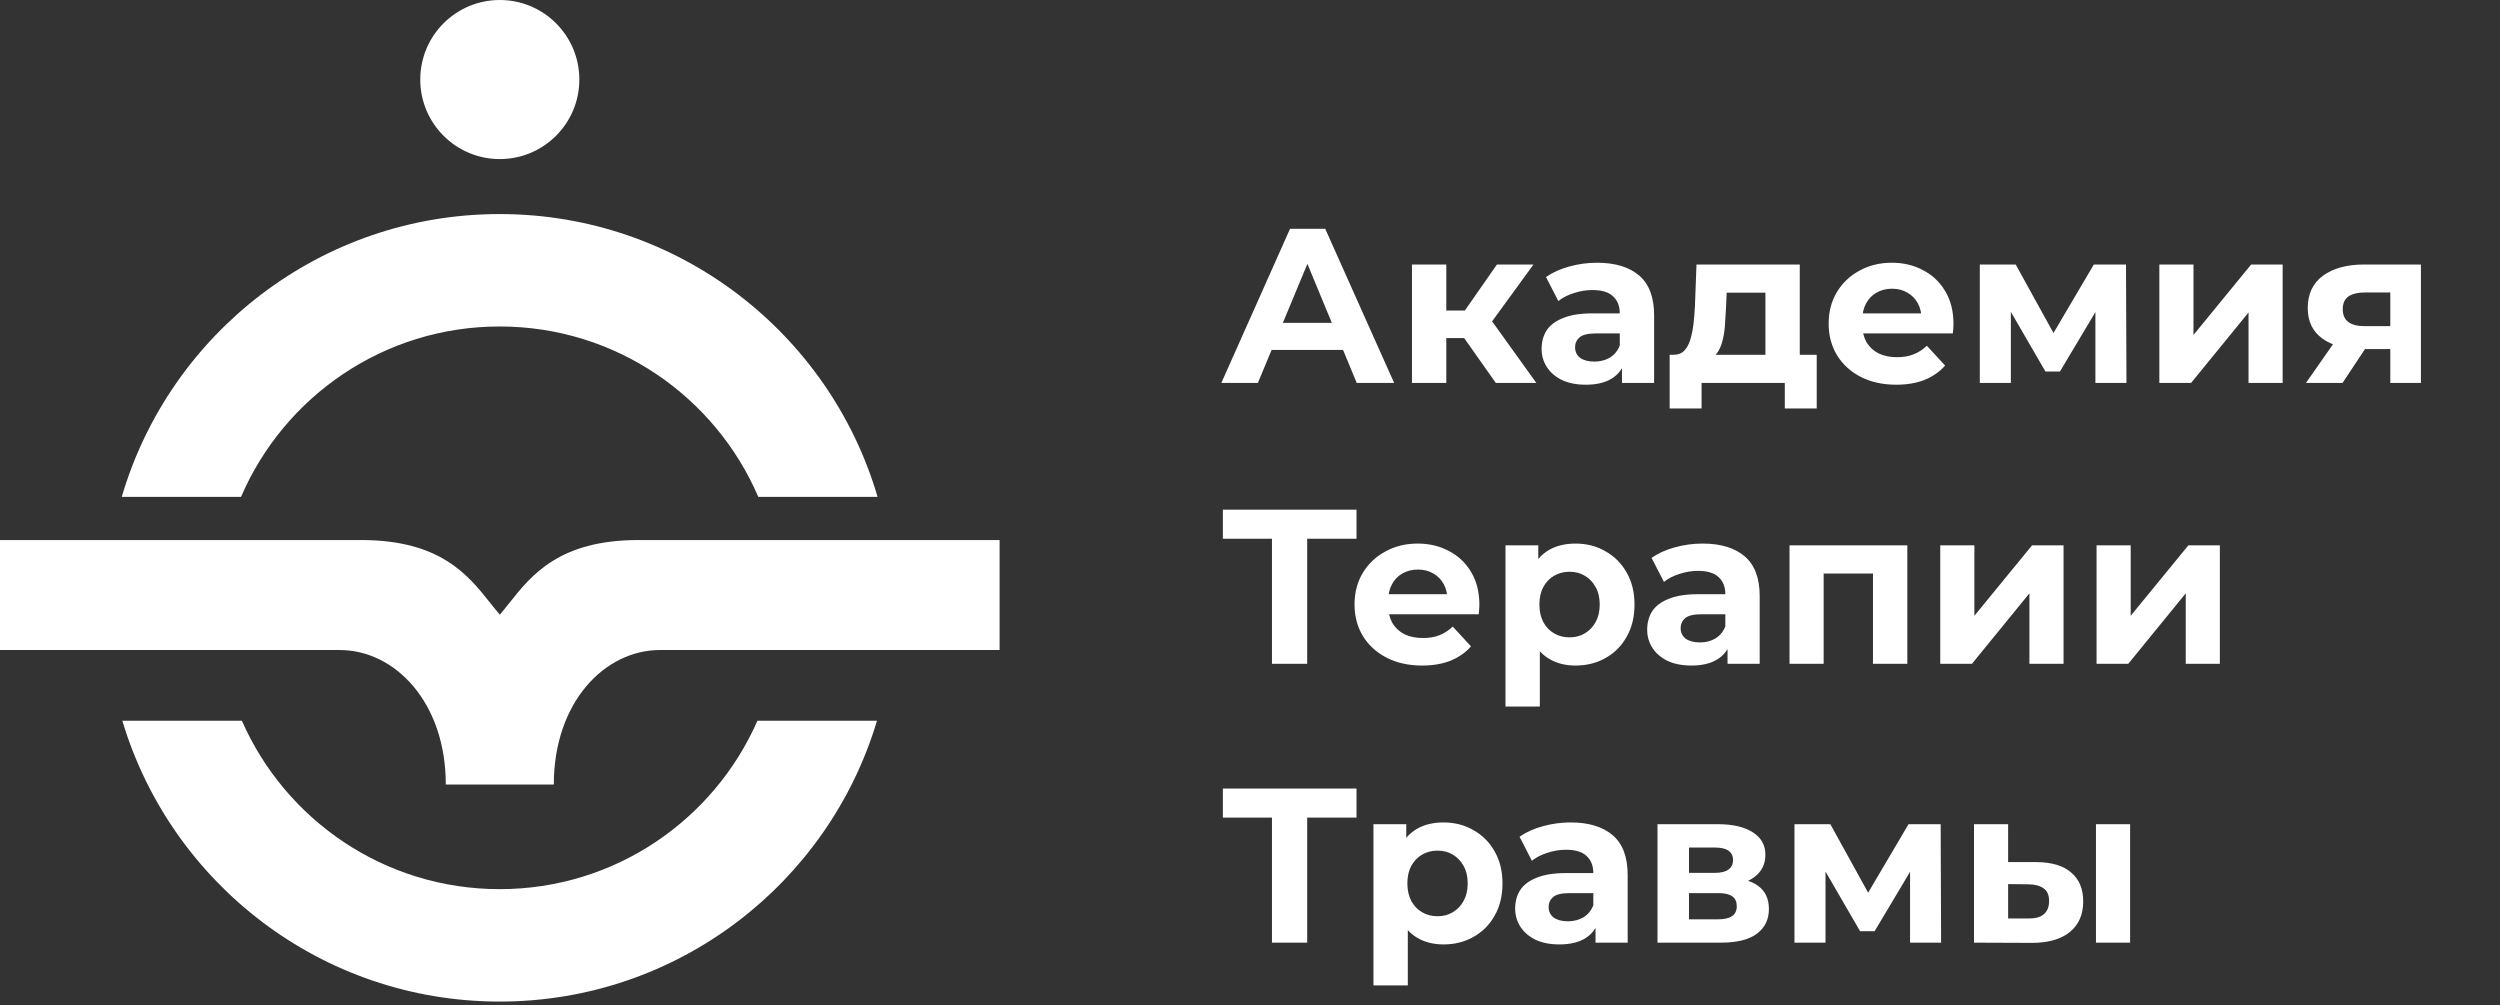
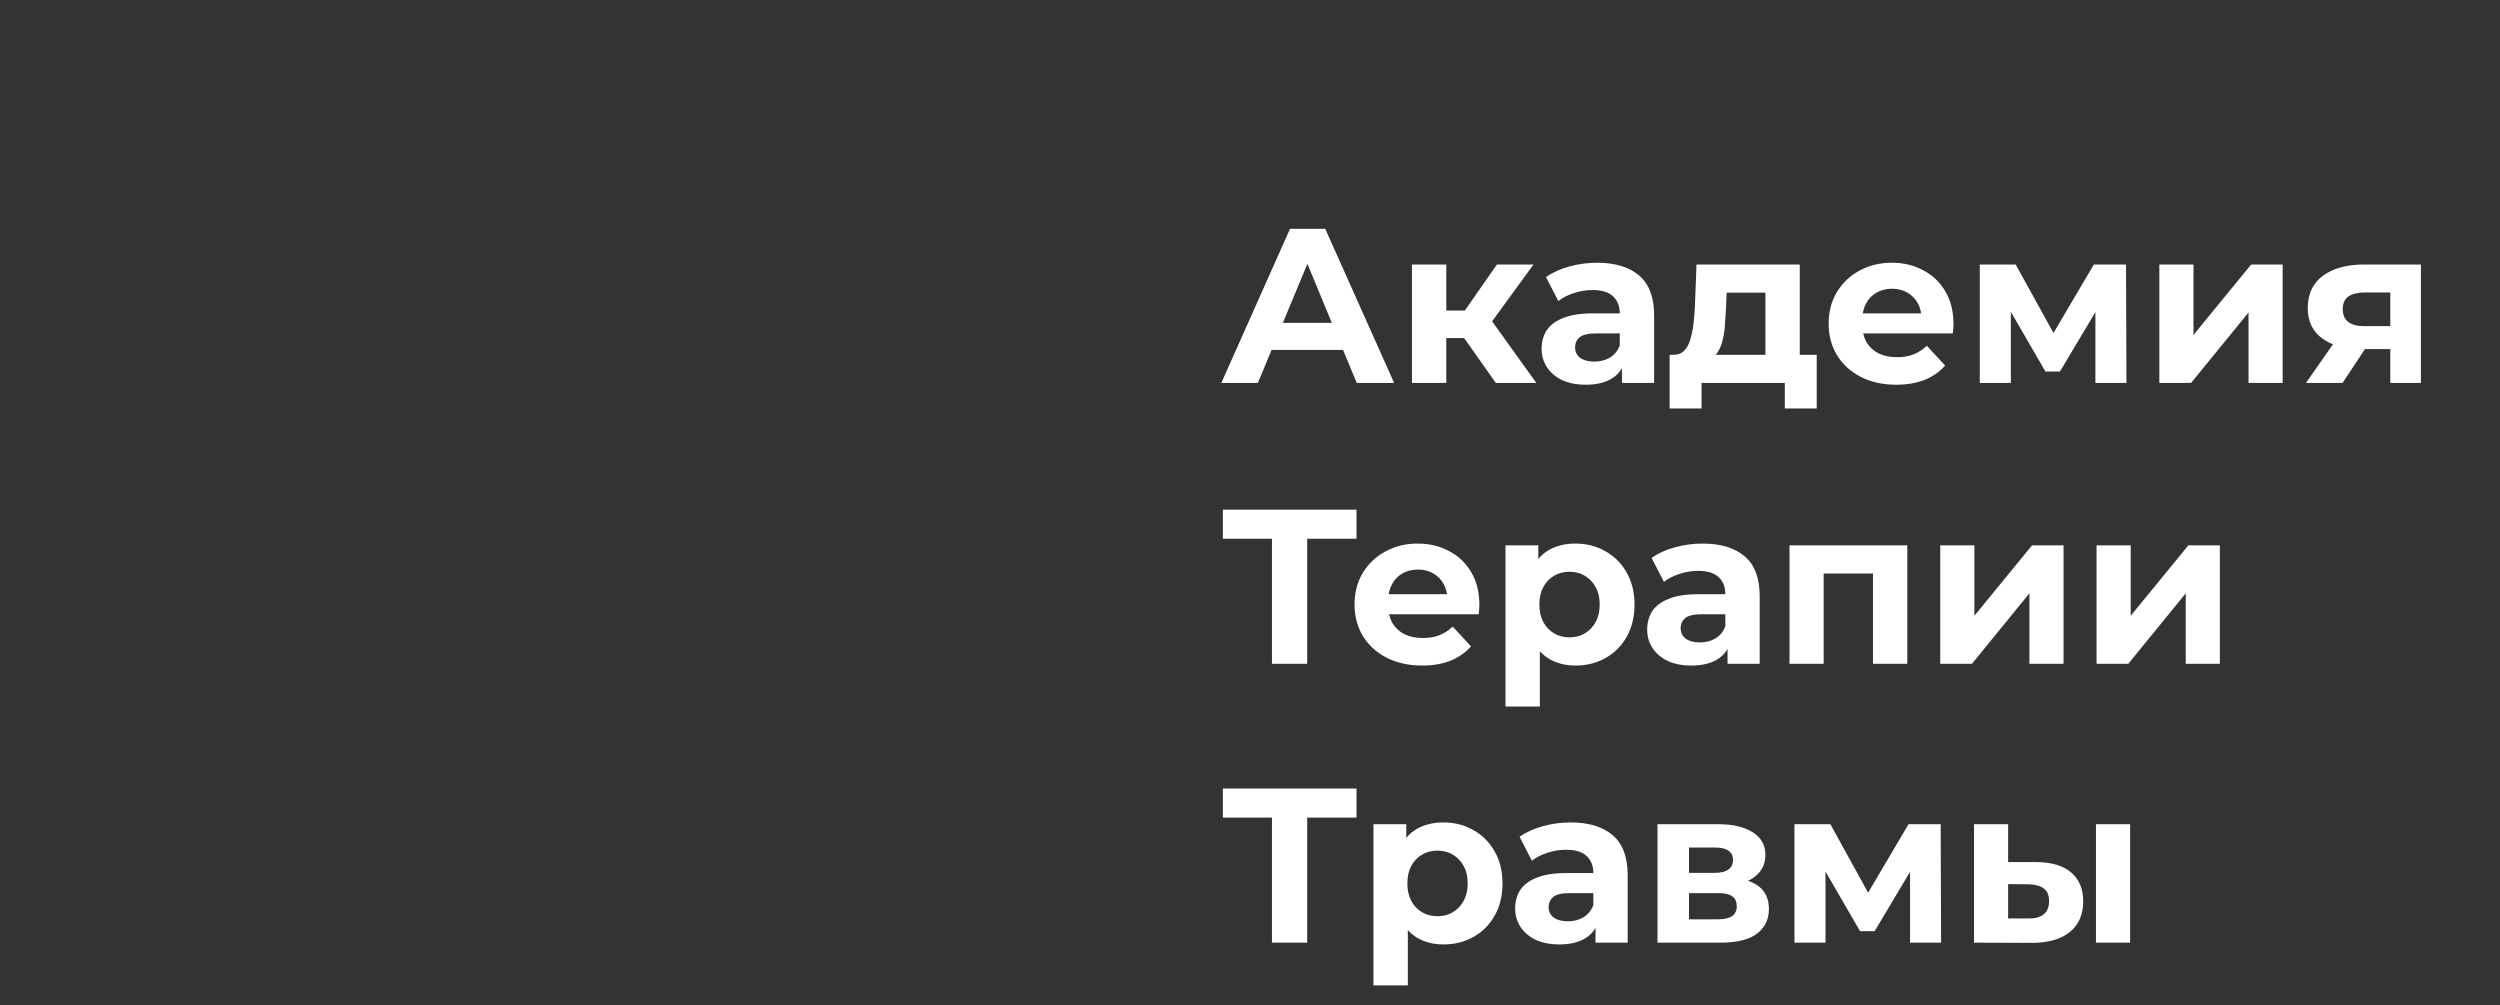
<svg xmlns="http://www.w3.org/2000/svg" width="1273" height="512" viewBox="0 0 1273 512" fill="none">
  <rect x="0" y="0" width="1273" height="512" fill="#333333" stroke="none" />
-   <path fill-rule="evenodd" clip-rule="evenodd" d="M295 40.5C295 62.867 276.868 81 254.5 81C232.132 81 214 62.867 214 40.5C214 18.133 232.132 0 254.5 0C276.868 0 295 18.133 295 40.5ZM446.563 367H385.683C363.531 417.492 313.1 452.758 254.43 452.758C195.76 452.758 145.328 417.492 123.177 367H62.296C87.013 449.711 163.681 510 254.43 510C345.179 510 421.847 449.711 446.563 367ZM446.859 253H386.116C364.195 201.977 313.486 166.242 254.43 166.242C195.373 166.242 144.664 201.977 122.743 253H62C86.395 169.773 163.315 109 254.43 109C345.544 109 422.464 169.773 446.859 253ZM184 274.996C224.206 274.991 238.399 292.871 249.664 307.063L249.664 307.064C251.315 309.143 252.903 311.143 254.5 312.996C256.098 311.143 257.685 309.143 259.336 307.063L259.337 307.063C270.601 292.871 284.794 274.991 325 274.996C360.729 275.001 415.355 274.999 459.821 274.997H460.271H460.493C479.23 274.997 496.129 274.996 509 274.996V330.996H336C308 330.996 282 357.496 282 399.496H254.5H227C227 357.496 201 330.996 173 330.996H0V274.996C12.871 274.996 29.77 274.997 48.507 274.997H48.73H49.179C93.645 274.999 148.271 275.001 184 274.996Z" fill="white" />
  <path d="M621.897 195L656.876 116.521H674.814L709.906 195H690.847L662.146 125.714H669.321L640.508 195H621.897ZM639.387 178.183L644.208 164.393H684.568L689.501 178.183H639.387ZM761.683 195L741.503 166.411L755.741 158.003L782.312 195H761.683ZM718.968 195V134.683H736.458V195H718.968ZM731.3 172.129V158.115H752.378V172.129H731.3ZM757.423 166.86L741.054 165.066L762.244 134.683H780.855L757.423 166.86ZM825.906 195V183.228L824.785 180.649V159.572C824.785 155.835 823.626 152.92 821.309 150.827C819.067 148.734 815.591 147.688 810.883 147.688C807.669 147.688 804.492 148.211 801.353 149.258C798.289 150.229 795.673 151.575 793.505 153.294L787.227 141.073C790.515 138.756 794.477 136.963 799.111 135.692C803.745 134.421 808.454 133.786 813.237 133.786C822.43 133.786 829.568 135.954 834.651 140.289C839.733 144.624 842.274 151.388 842.274 160.581V195H825.906ZM807.519 195.897C802.81 195.897 798.774 195.112 795.411 193.543C792.048 191.898 789.469 189.693 787.675 186.928C785.881 184.162 784.984 181.061 784.984 177.622C784.984 174.035 785.844 170.896 787.563 168.205C789.357 165.514 792.16 163.421 795.972 161.927C799.783 160.357 804.754 159.572 810.883 159.572H826.915V169.774H812.789C808.678 169.774 805.838 170.447 804.268 171.792C802.773 173.138 802.026 174.82 802.026 176.838C802.026 179.08 802.885 180.874 804.604 182.219C806.398 183.49 808.827 184.125 811.892 184.125C814.807 184.125 817.423 183.452 819.74 182.107C822.057 180.687 823.738 178.631 824.785 175.941L827.475 184.013C826.205 187.899 823.888 190.852 820.524 192.87C817.161 194.888 812.826 195.897 807.519 195.897ZM869.464 183.116L852.198 180.649C854.366 180.649 856.122 180.014 857.468 178.744C858.813 177.398 859.859 175.567 860.607 173.25C861.354 170.858 861.915 168.167 862.288 165.178C862.662 162.113 862.924 158.899 863.073 155.536L863.858 134.683H916.439V187.152H898.95V149.033H879.218L878.881 156.769C878.732 159.983 878.545 163.048 878.321 165.963C878.096 168.878 877.648 171.531 876.975 173.923C876.377 176.24 875.48 178.22 874.285 179.865C873.089 181.434 871.482 182.518 869.464 183.116ZM850.18 208.005V180.649H925.072V208.005H908.816V195H866.437V208.005H850.18ZM965.564 195.897C958.688 195.897 952.634 194.552 947.402 191.861C942.245 189.17 938.246 185.508 935.406 180.874C932.566 176.165 931.145 170.821 931.145 164.841C931.145 158.787 932.528 153.443 935.294 148.809C938.134 144.1 941.983 140.438 946.841 137.822C951.7 135.131 957.193 133.786 963.322 133.786C969.227 133.786 974.533 135.057 979.242 137.598C984.026 140.064 987.8 143.652 990.566 148.361C993.331 152.995 994.714 158.563 994.714 165.066C994.714 165.738 994.676 166.523 994.602 167.42C994.527 168.242 994.452 169.027 994.377 169.774H945.384V159.572H985.184L978.457 162.599C978.457 159.46 977.822 156.732 976.551 154.415C975.281 152.098 973.524 150.304 971.282 149.033C969.04 147.688 966.424 147.015 963.434 147.015C960.444 147.015 957.791 147.688 955.474 149.033C953.232 150.304 951.475 152.135 950.205 154.527C948.934 156.844 948.299 159.609 948.299 162.823V165.514C948.299 168.803 949.009 171.718 950.429 174.259C951.924 176.725 953.979 178.631 956.595 179.977C959.286 181.247 962.425 181.883 966.013 181.883C969.227 181.883 972.03 181.397 974.421 180.425C976.888 179.454 979.13 177.996 981.148 176.053L990.453 186.143C987.688 189.282 984.213 191.711 980.027 193.43C975.841 195.075 971.02 195.897 965.564 195.897ZM1008.12 195V134.683H1026.39L1049.15 175.941H1041.87L1066.19 134.683H1082.56L1082.79 195H1066.98V152.621L1069.67 154.415L1048.93 189.17H1041.53L1020.68 153.182L1023.93 152.397V195H1008.12ZM1099.54 195V134.683H1116.92V170.559L1146.29 134.683H1162.32V195H1144.95V159.124L1115.69 195H1099.54ZM1217.14 195V174.932L1219.61 177.735H1202.91C1194.23 177.735 1187.43 175.941 1182.5 172.353C1177.57 168.765 1175.1 163.608 1175.1 156.881C1175.1 149.706 1177.68 144.213 1182.84 140.401C1188.07 136.589 1195.09 134.683 1203.91 134.683H1232.73V195H1217.14ZM1174.2 195L1190.24 172.017H1208.06L1192.81 195H1174.2ZM1217.14 169.55V144.437L1219.61 148.921H1204.25C1200.66 148.921 1197.86 149.594 1195.84 150.939C1193.9 152.285 1192.93 154.452 1192.93 157.442C1192.93 163.197 1196.63 166.075 1204.03 166.075H1219.61L1217.14 169.55ZM647.683 338V270.171L651.831 274.32H622.682V259.521H690.735V274.32H661.585L665.621 270.171V338H647.683ZM724.148 338.897C717.272 338.897 711.218 337.552 705.986 334.861C700.828 332.17 696.83 328.508 693.989 323.874C691.149 319.165 689.729 313.821 689.729 307.841C689.729 301.787 691.112 296.443 693.877 291.809C696.718 287.1 700.567 283.438 705.425 280.822C710.283 278.131 715.777 276.786 721.906 276.786C727.81 276.786 733.117 278.057 737.826 280.598C742.609 283.064 746.384 286.652 749.149 291.361C751.915 295.995 753.297 301.563 753.297 308.066C753.297 308.738 753.26 309.523 753.185 310.42C753.111 311.242 753.036 312.027 752.961 312.774H703.968V302.572H743.768L737.041 305.599C737.041 302.46 736.406 299.732 735.135 297.415C733.864 295.098 732.108 293.304 729.866 292.033C727.623 290.688 725.007 290.015 722.018 290.015C719.028 290.015 716.375 290.688 714.058 292.033C711.815 293.304 710.059 295.135 708.788 297.527C707.518 299.844 706.882 302.609 706.882 305.823V308.514C706.882 311.803 707.593 314.718 709.013 317.259C710.507 319.725 712.563 321.631 715.179 322.977C717.87 324.247 721.009 324.883 724.596 324.883C727.81 324.883 730.613 324.397 733.005 323.425C735.471 322.454 737.714 320.996 739.732 319.053L749.037 329.143C746.272 332.282 742.796 334.711 738.611 336.43C734.425 338.075 729.604 338.897 724.148 338.897ZM802.244 338.897C797.161 338.897 792.714 337.776 788.902 335.534C785.09 333.291 782.101 329.89 779.933 325.331C777.84 320.697 776.794 314.867 776.794 307.841C776.794 300.741 777.803 294.911 779.821 290.352C781.839 285.792 784.754 282.392 788.566 280.149C792.378 277.907 796.937 276.786 802.244 276.786C807.924 276.786 813.007 278.094 817.491 280.71C822.051 283.251 825.638 286.839 828.254 291.473C830.945 296.107 832.29 301.563 832.29 307.841C832.29 314.195 830.945 319.688 828.254 324.322C825.638 328.956 822.051 332.544 817.491 335.085C813.007 337.626 807.924 338.897 802.244 338.897ZM766.592 359.75V277.683H783.297V290.015L782.96 307.954L784.081 325.78V359.75H766.592ZM799.217 324.546C802.132 324.546 804.71 323.874 806.953 322.528C809.27 321.183 811.101 319.277 812.446 316.811C813.866 314.269 814.576 311.28 814.576 307.841C814.576 304.329 813.866 301.339 812.446 298.872C811.101 296.406 809.27 294.5 806.953 293.155C804.71 291.809 802.132 291.137 799.217 291.137C796.302 291.137 793.686 291.809 791.369 293.155C789.052 294.5 787.221 296.406 785.875 298.872C784.53 301.339 783.857 304.329 783.857 307.841C783.857 311.28 784.53 314.269 785.875 316.811C787.221 319.277 789.052 321.183 791.369 322.528C793.686 323.874 796.302 324.546 799.217 324.546ZM879.663 338V326.228L878.542 323.649V302.572C878.542 298.835 877.384 295.92 875.067 293.827C872.825 291.734 869.349 290.688 864.64 290.688C861.426 290.688 858.25 291.211 855.111 292.258C852.046 293.229 849.43 294.575 847.263 296.294L840.984 284.073C844.273 281.756 848.234 279.963 852.868 278.692C857.502 277.421 862.211 276.786 866.995 276.786C876.188 276.786 883.326 278.954 888.408 283.289C893.491 287.624 896.032 294.388 896.032 303.581V338H879.663ZM861.277 338.897C856.568 338.897 852.532 338.112 849.169 336.543C845.805 334.898 843.227 332.693 841.433 329.928C839.639 327.162 838.742 324.061 838.742 320.622C838.742 317.035 839.602 313.896 841.321 311.205C843.114 308.514 845.917 306.421 849.729 304.927C853.541 303.357 858.511 302.572 864.64 302.572H880.672V312.774H866.546C862.435 312.774 859.595 313.447 858.026 314.792C856.531 316.138 855.783 317.82 855.783 319.838C855.783 322.08 856.643 323.874 858.362 325.219C860.156 326.49 862.585 327.125 865.649 327.125C868.564 327.125 871.18 326.452 873.497 325.107C875.814 323.687 877.496 321.631 878.542 318.941L881.233 327.013C879.962 330.899 877.645 333.852 874.282 335.87C870.919 337.888 866.584 338.897 861.277 338.897ZM911.225 338V277.683H971.206V338H953.716V288.109L957.64 292.033H924.679L928.603 288.109V338H911.225ZM987.975 338V277.683H1005.35V313.559L1034.73 277.683H1050.76V338H1033.38V302.124L1004.12 338H987.975ZM1067.57 338V277.683H1084.95V313.559L1114.32 277.683H1130.35V338H1112.98V302.124L1083.72 338H1067.57ZM647.683 480V412.171L651.831 416.32H622.682V401.521H690.735V416.32H661.585L665.621 412.171V480H647.683ZM735.019 480.897C729.937 480.897 725.49 479.776 721.678 477.534C717.866 475.291 714.876 471.89 712.709 467.331C710.616 462.697 709.57 456.867 709.57 449.841C709.57 442.741 710.579 436.911 712.597 432.352C714.615 427.792 717.53 424.392 721.342 422.149C725.153 419.907 729.713 418.786 735.019 418.786C740.7 418.786 745.782 420.094 750.267 422.71C754.826 425.251 758.414 428.839 761.03 433.473C763.721 438.107 765.066 443.563 765.066 449.841C765.066 456.195 763.721 461.688 761.03 466.322C758.414 470.956 754.826 474.544 750.267 477.085C745.782 479.626 740.7 480.897 735.019 480.897ZM699.367 501.75V419.683H716.072V432.015L715.736 449.954L716.857 467.78V501.75H699.367ZM731.992 466.546C734.907 466.546 737.486 465.874 739.728 464.528C742.045 463.183 743.876 461.277 745.222 458.811C746.642 456.269 747.352 453.28 747.352 449.841C747.352 446.329 746.642 443.339 745.222 440.872C743.876 438.406 742.045 436.5 739.728 435.155C737.486 433.809 734.907 433.137 731.992 433.137C729.077 433.137 726.461 433.809 724.144 435.155C721.827 436.5 719.996 438.406 718.651 440.872C717.306 443.339 716.633 446.329 716.633 449.841C716.633 453.28 717.306 456.269 718.651 458.811C719.996 461.277 721.827 463.183 724.144 464.528C726.461 465.874 729.077 466.546 731.992 466.546ZM812.439 480V468.228L811.318 465.649V444.572C811.318 440.835 810.159 437.92 807.842 435.827C805.6 433.734 802.125 432.688 797.416 432.688C794.202 432.688 791.025 433.211 787.886 434.258C784.822 435.229 782.206 436.575 780.038 438.294L773.76 426.073C777.049 423.756 781.01 421.963 785.644 420.692C790.278 419.421 794.987 418.786 799.77 418.786C808.964 418.786 816.101 420.954 821.184 425.289C826.266 429.624 828.808 436.388 828.808 445.581V480H812.439ZM794.052 480.897C789.344 480.897 785.308 480.112 781.944 478.543C778.581 476.898 776.002 474.693 774.208 471.928C772.415 469.162 771.518 466.061 771.518 462.622C771.518 459.035 772.377 455.896 774.096 453.205C775.89 450.514 778.693 448.421 782.505 446.927C786.317 445.357 791.287 444.572 797.416 444.572H813.448V454.774H799.322C795.211 454.774 792.371 455.447 790.801 456.792C789.306 458.138 788.559 459.82 788.559 461.838C788.559 464.08 789.418 465.874 791.138 467.219C792.931 468.49 795.36 469.125 798.425 469.125C801.34 469.125 803.956 468.452 806.273 467.107C808.59 465.687 810.272 463.631 811.318 460.941L814.009 469.013C812.738 472.899 810.421 475.852 807.058 477.87C803.694 479.888 799.359 480.897 794.052 480.897ZM844.001 480V419.683H874.832C882.381 419.683 888.286 421.066 892.546 423.831C896.806 426.522 898.936 430.334 898.936 435.267C898.936 440.2 896.918 444.086 892.882 446.927C888.921 449.692 883.652 451.075 877.074 451.075L878.868 447.039C886.193 447.039 891.649 448.384 895.237 451.075C898.899 453.765 900.73 457.689 900.73 462.847C900.73 468.153 898.712 472.339 894.676 475.403C890.64 478.468 884.474 480 876.177 480H844.001ZM860.033 468.116H874.72C877.934 468.116 880.326 467.593 881.895 466.546C883.54 465.425 884.362 463.744 884.362 461.501C884.362 459.184 883.614 457.503 882.119 456.456C880.625 455.335 878.27 454.774 875.056 454.774H860.033V468.116ZM860.033 444.46H873.262C876.327 444.46 878.607 443.899 880.101 442.778C881.671 441.657 882.456 440.05 882.456 437.957C882.456 435.79 881.671 434.183 880.101 433.137C878.607 432.09 876.327 431.567 873.262 431.567H860.033V444.46ZM913.743 480V419.683H932.018L954.777 460.941H947.489L971.818 419.683H988.187L988.411 480H972.603V437.621L975.294 439.415L954.553 474.17H947.153L926.3 438.182L929.551 437.397V480H913.743ZM1034.54 480.112L1005.16 480V419.683H1022.54V438.966H1036.89C1044.81 439.041 1050.76 440.835 1054.72 444.348C1058.75 447.786 1060.77 452.682 1060.77 459.035C1060.77 465.687 1058.49 470.881 1053.93 474.619C1049.37 478.281 1042.91 480.112 1034.54 480.112ZM1032.97 467.668C1036.33 467.742 1038.91 467.032 1040.7 465.537C1042.5 464.043 1043.39 461.8 1043.39 458.811C1043.39 455.821 1042.5 453.691 1040.7 452.42C1038.91 451.075 1036.33 450.365 1032.97 450.29L1022.54 450.178V467.668H1032.97ZM1067.27 480V419.683H1084.65V480H1067.27Z" fill="white" />
</svg>